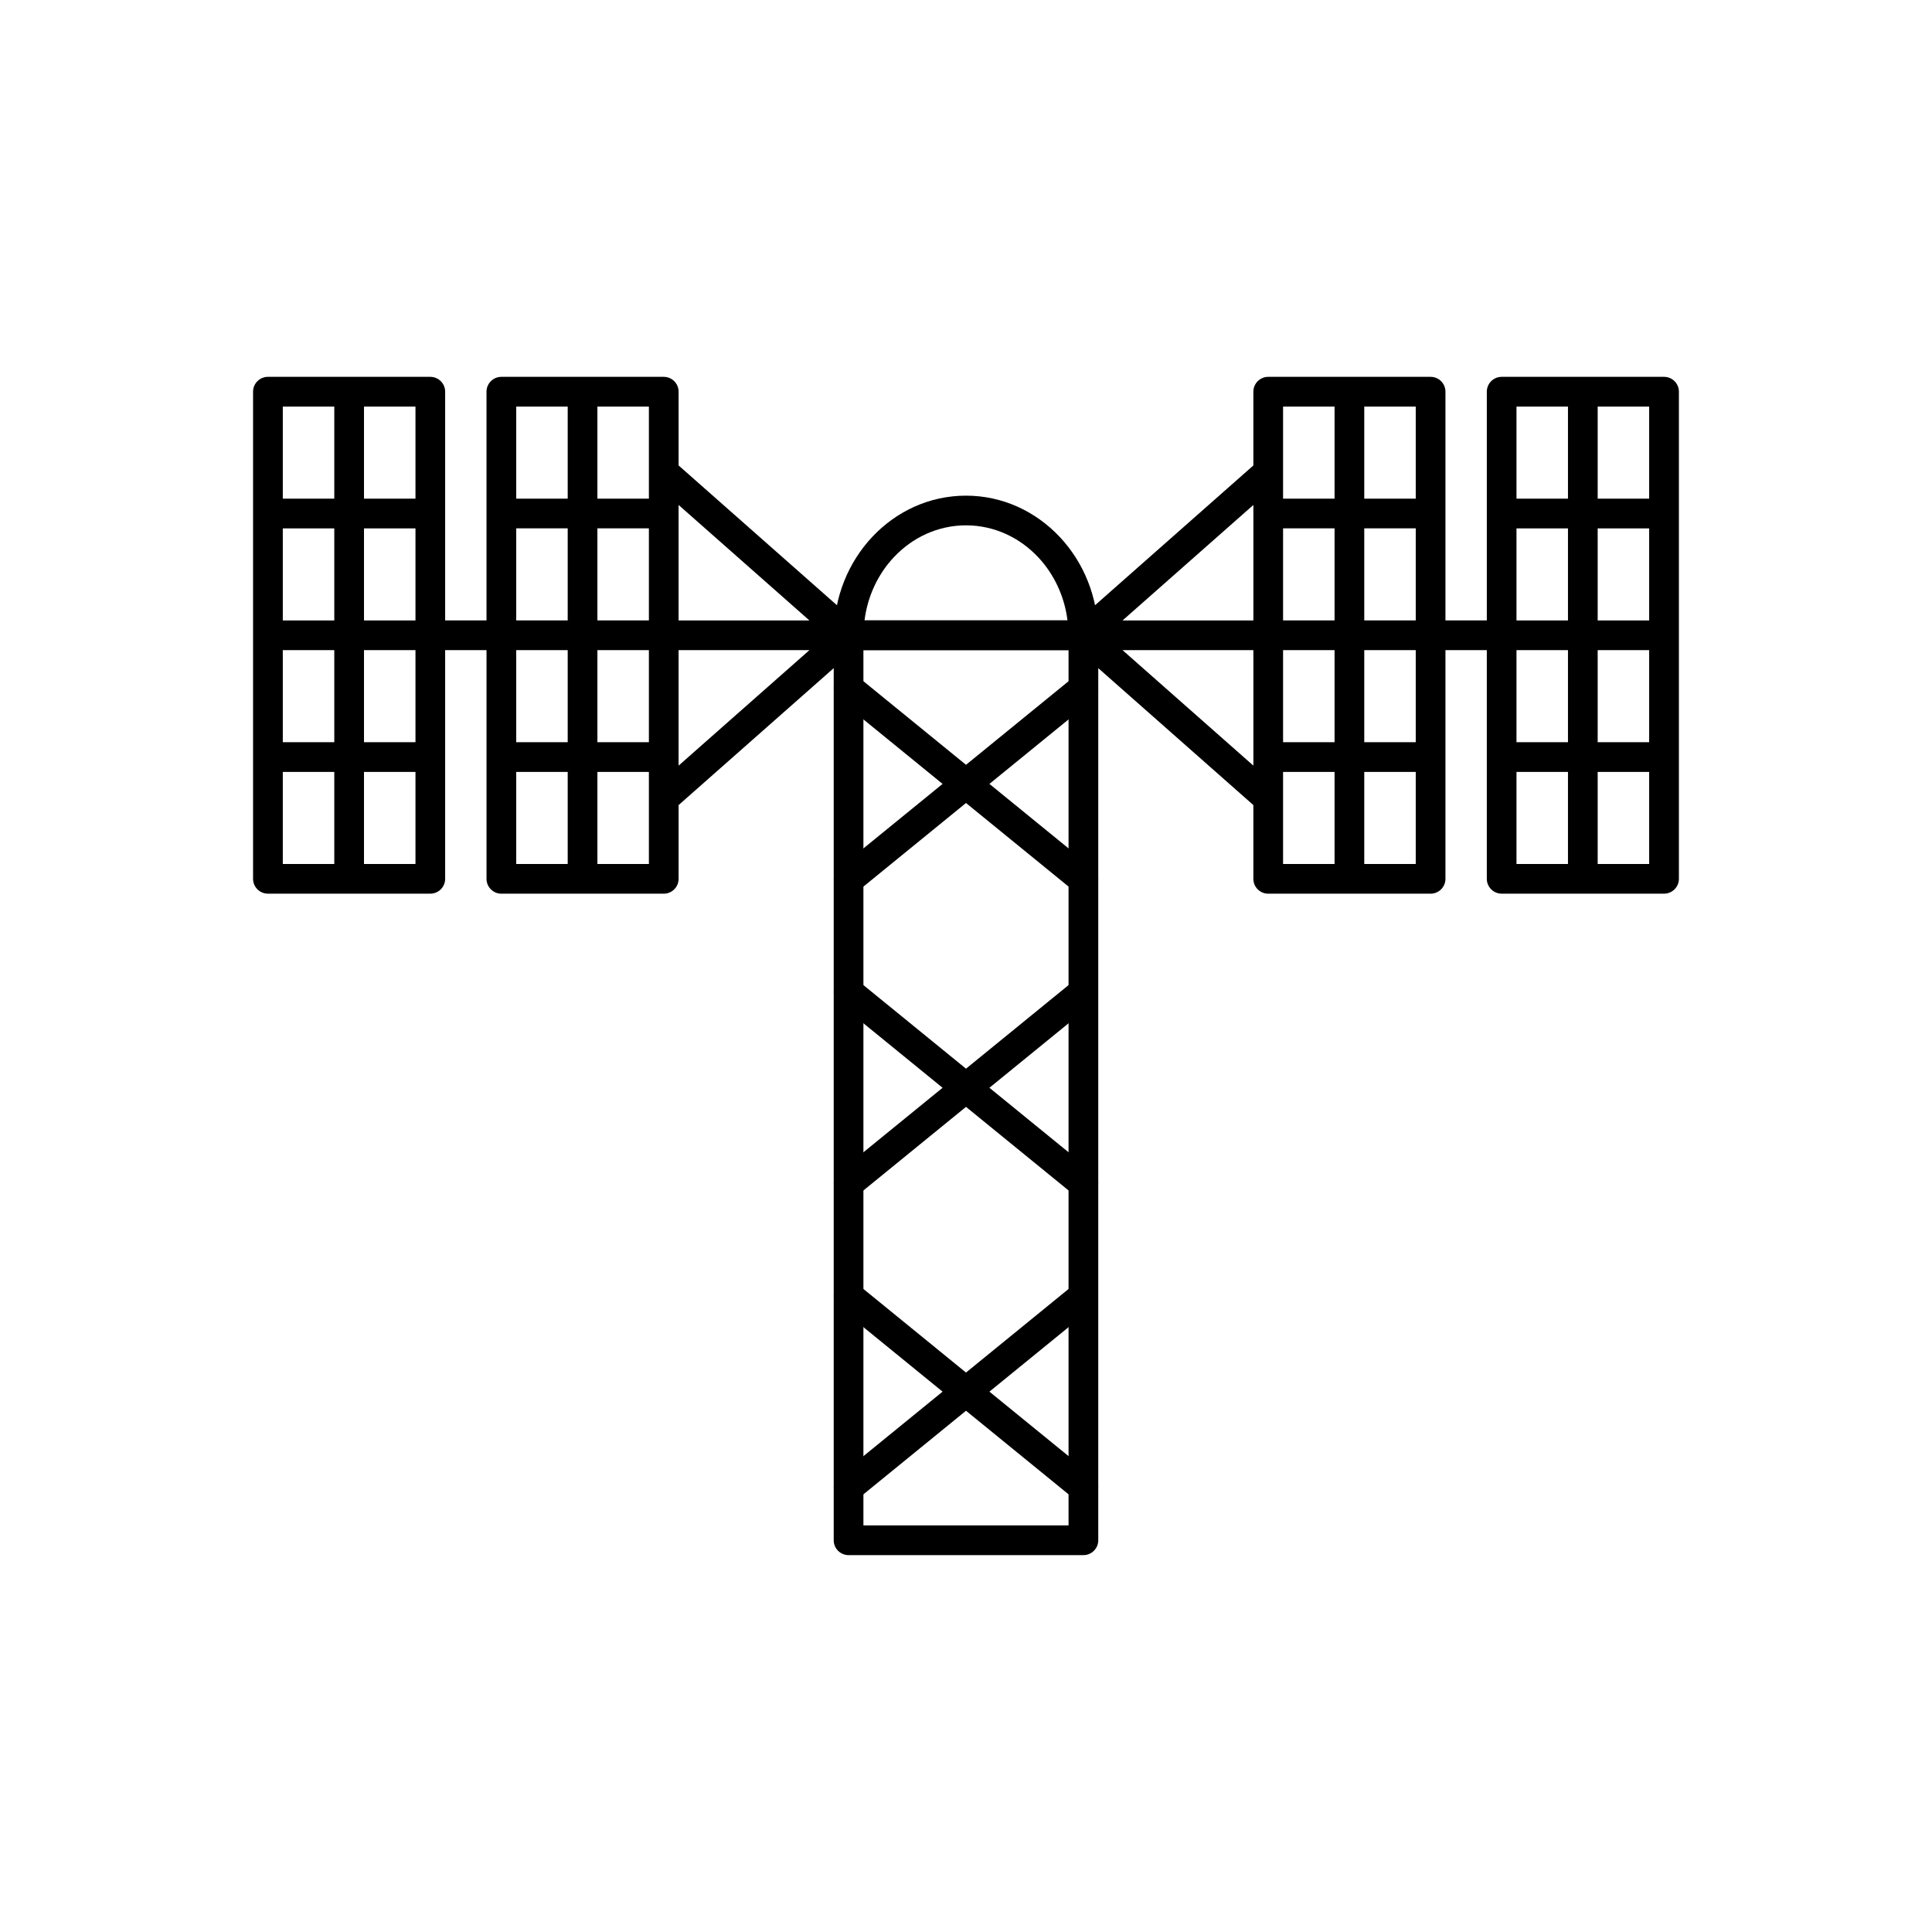
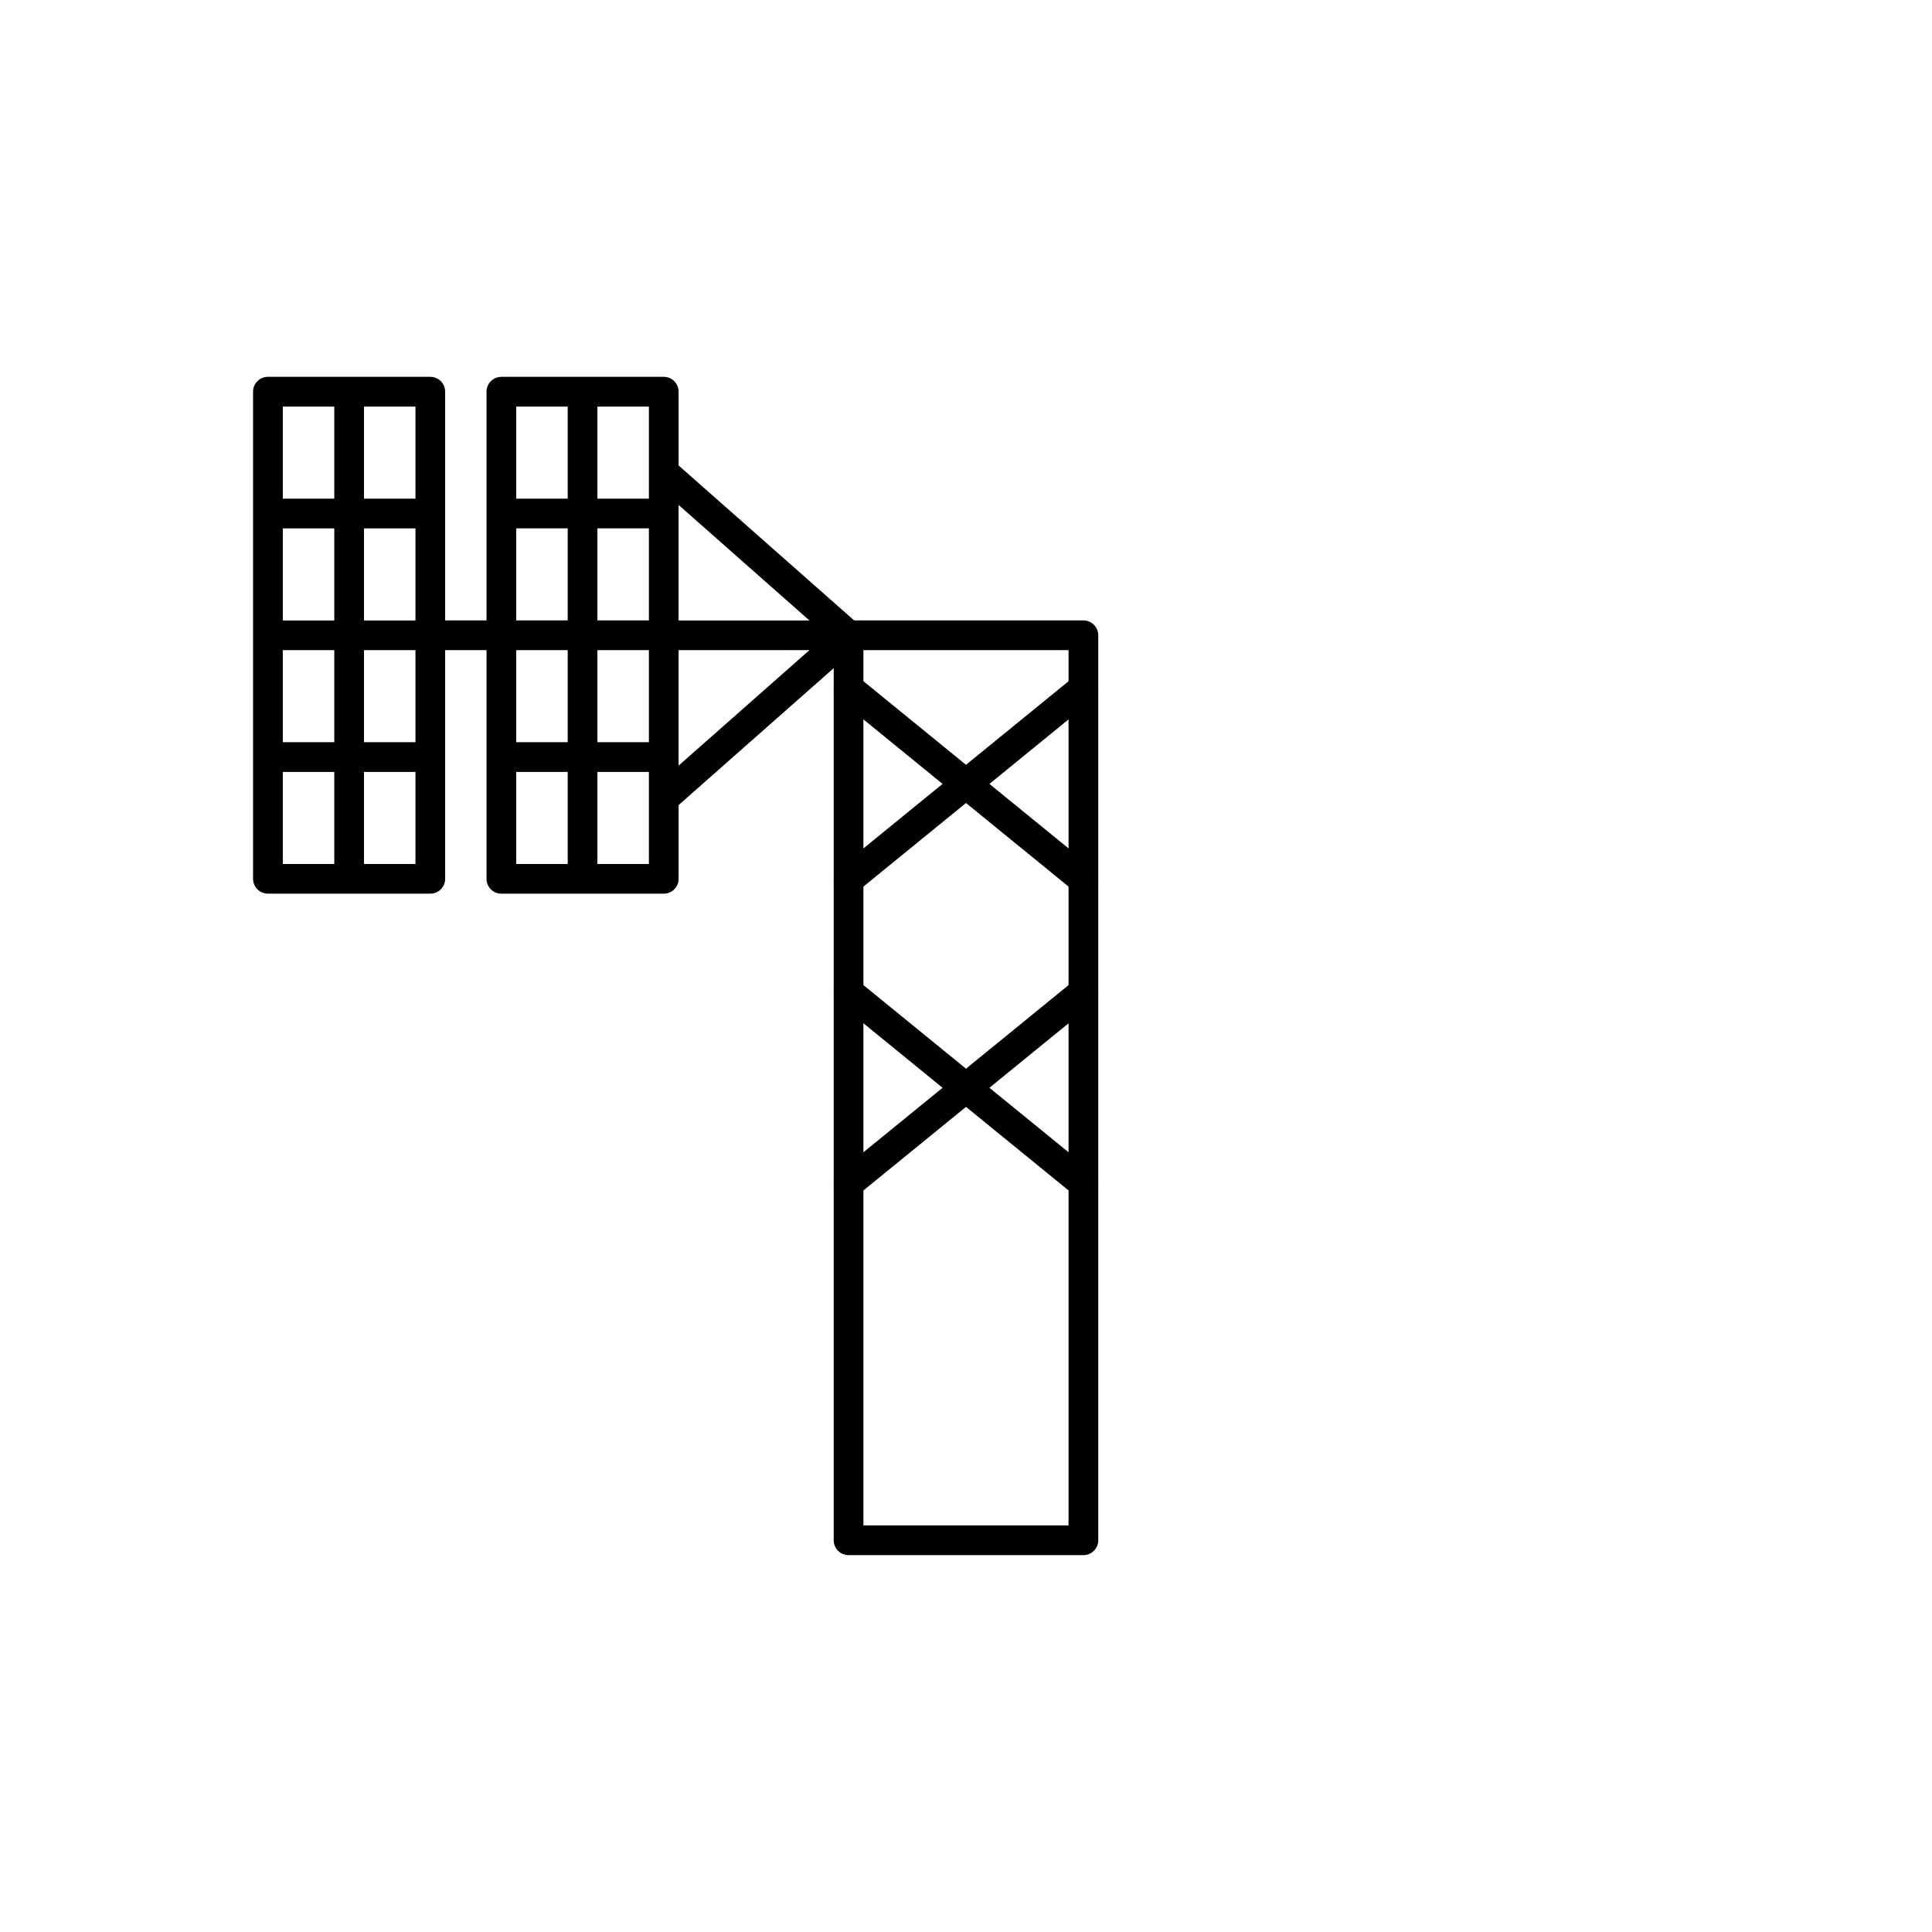
<svg xmlns="http://www.w3.org/2000/svg" fill="#000000" width="800px" height="800px" version="1.1" viewBox="144 144 512 512">
  <g>
    <path d="m368.88 308.42h62.234c2.172 0 3.938 1.762 3.938 3.938v239.83c0 2.172-1.762 3.938-3.938 3.938h-62.234c-2.172 0-3.938-1.762-3.938-3.938v-239.83c0-2.172 1.762-3.938 3.938-3.938zm58.297 7.871h-54.363v231.96h54.363z" />
-     <path d="m426.9 308.42c-0.816-6.519-3.641-12.352-7.781-16.758-4.902-5.215-11.66-8.441-19.117-8.441s-14.219 3.227-19.117 8.441c-4.141 4.406-6.965 10.234-7.781 16.758h53.801zm-2.062-22.137c6.289 6.691 10.18 15.91 10.18 26.074 0 2.172-1.762 3.938-3.938 3.938h-62.164c-2.172 0-3.938-1.762-3.938-3.938 0-10.16 3.891-19.383 10.18-26.074 6.348-6.754 15.129-10.93 24.836-10.93 9.707 0 18.488 4.176 24.836 10.93z" />
    <path d="m261.97 316.29h10.961v60.609c0 2.172 1.762 3.938 3.938 3.938h43.031c2.172 0 3.938-1.762 3.938-3.938v-19.547l47.406-41.848c2.117-1.598 2.094-4.758-0.02-6.32l-47.387-41.832v-19.547c0-2.172-1.762-3.938-3.938-3.938h-43.031c-2.172 0-3.938 1.762-3.938 3.938v60.609h-10.961v-60.609c0-2.172-1.762-3.938-3.938-3.938h-43.031c-2.172 0-3.938 1.762-3.938 3.938v129.09c0 2.172 1.762 3.938 3.938 3.938h43.031c2.172 0 3.938-1.762 3.938-3.938zm18.832 32.273h13.645v24.402h-13.645zm21.516 0h13.645v24.402h-13.645zm13.645-7.871h-13.645v-24.402h13.645zm-21.516 0h-13.645v-24.402h13.645zm-13.645-56.672h13.645v24.398h-13.645zm21.516 0h13.645v24.398h-13.645zm13.645-7.871h-13.645v-24.402h13.645v24.402zm-21.516 0h-13.645v-24.402h13.645zm29.387 70.75v-30.602h34.668zm0-38.477v-30.602l34.664 30.602zm-104.89 40.145h13.645v24.402h-13.645zm21.516 0h13.645v24.402h-13.645zm13.645-7.871h-13.645v-24.402h13.645zm-21.516 0h-13.645v-24.402h13.645zm21.516-32.273h-13.645v-24.398h13.645zm-21.516 0h-13.645v-24.398h13.645zm21.516-32.273h-13.645v-24.402h13.645zm-21.516 0h-13.645v-24.402h13.645z" />
    <path d="m433.59 329.43c1.68-1.367 1.938-3.84 0.57-5.519-1.367-1.68-3.84-1.938-5.519-0.57l-28.641 23.34-28.641-23.34c-1.68-1.367-4.152-1.113-5.519 0.57-1.367 1.68-1.113 4.152 0.57 5.519l27.383 22.312-27.383 22.312c-1.68 1.367-1.938 3.84-0.57 5.519 1.367 1.68 3.84 1.938 5.519 0.57l28.641-23.34 28.641 23.34c1.68 1.367 4.152 1.113 5.519-0.57 1.367-1.68 1.113-4.152-0.57-5.519l-27.383-22.312z" />
    <path d="m433.59 409.96c1.68-1.367 1.938-3.84 0.57-5.519-1.367-1.68-3.84-1.938-5.519-0.57l-28.641 23.34-28.641-23.34c-1.68-1.367-4.152-1.113-5.519 0.57-1.367 1.68-1.113 4.152 0.57 5.519l27.383 22.312-27.383 22.312c-1.68 1.367-1.938 3.84-0.57 5.519 1.367 1.68 3.84 1.938 5.519 0.57l28.641-23.34 28.641 23.34c1.68 1.367 4.152 1.113 5.519-0.57 1.367-1.68 1.113-4.152-0.57-5.519l-27.383-22.312z" />
-     <path d="m433.59 490.49c1.68-1.367 1.938-3.84 0.57-5.519-1.367-1.68-3.84-1.938-5.519-0.57l-28.641 23.34-28.641-23.34c-1.68-1.367-4.152-1.113-5.519 0.57-1.367 1.68-1.113 4.152 0.57 5.519l27.383 22.312-27.383 22.312c-1.68 1.367-1.938 3.84-0.57 5.519 1.367 1.68 3.84 1.938 5.519 0.57l28.641-23.34 28.641 23.34c1.68 1.367 4.152 1.113 5.519-0.57 1.367-1.68 1.113-4.152-0.57-5.519l-27.383-22.312z" />
-     <path d="m538.02 316.29h-10.961v60.609c0 2.172-1.762 3.938-3.938 3.938h-43.031c-2.172 0-3.938-1.762-3.938-3.938v-19.547l-47.406-41.848c-2.117-1.598-2.094-4.758 0.02-6.32l47.387-41.832v-19.547c0-2.172 1.762-3.938 3.938-3.938h43.031c2.172 0 3.938 1.762 3.938 3.938v60.609h10.961v-60.609c0-2.172 1.762-3.938 3.938-3.938h43.031c2.172 0 3.938 1.762 3.938 3.938v129.09c0 2.172-1.762 3.938-3.938 3.938h-43.031c-2.172 0-3.938-1.762-3.938-3.938zm-18.832 32.273h-13.645v24.402h13.645zm-21.516 0h-13.645v24.402h13.645zm-13.645-7.871h13.645v-24.402h-13.645zm21.516 0h13.645v-24.402h-13.645zm13.645-56.672h-13.645v24.398h13.645zm-21.516 0h-13.645v24.398h13.645zm-13.645-7.871h13.645v-24.402h-13.645v24.402zm21.516 0h13.645v-24.402h-13.645zm-29.387 70.75v-30.602h-34.668zm0-38.477v-30.602l-34.664 30.602zm104.89 40.145h-13.645v24.402h13.645zm-21.516 0h-13.645v24.402h13.645zm-13.645-7.871h13.645v-24.402h-13.645zm21.516 0h13.645v-24.402h-13.645zm-21.516-32.273h13.645v-24.398h-13.645zm21.516 0h13.645v-24.398h-13.645zm-21.516-32.273h13.645v-24.402h-13.645zm21.516 0h13.645v-24.402h-13.645z" />
  </g>
</svg>